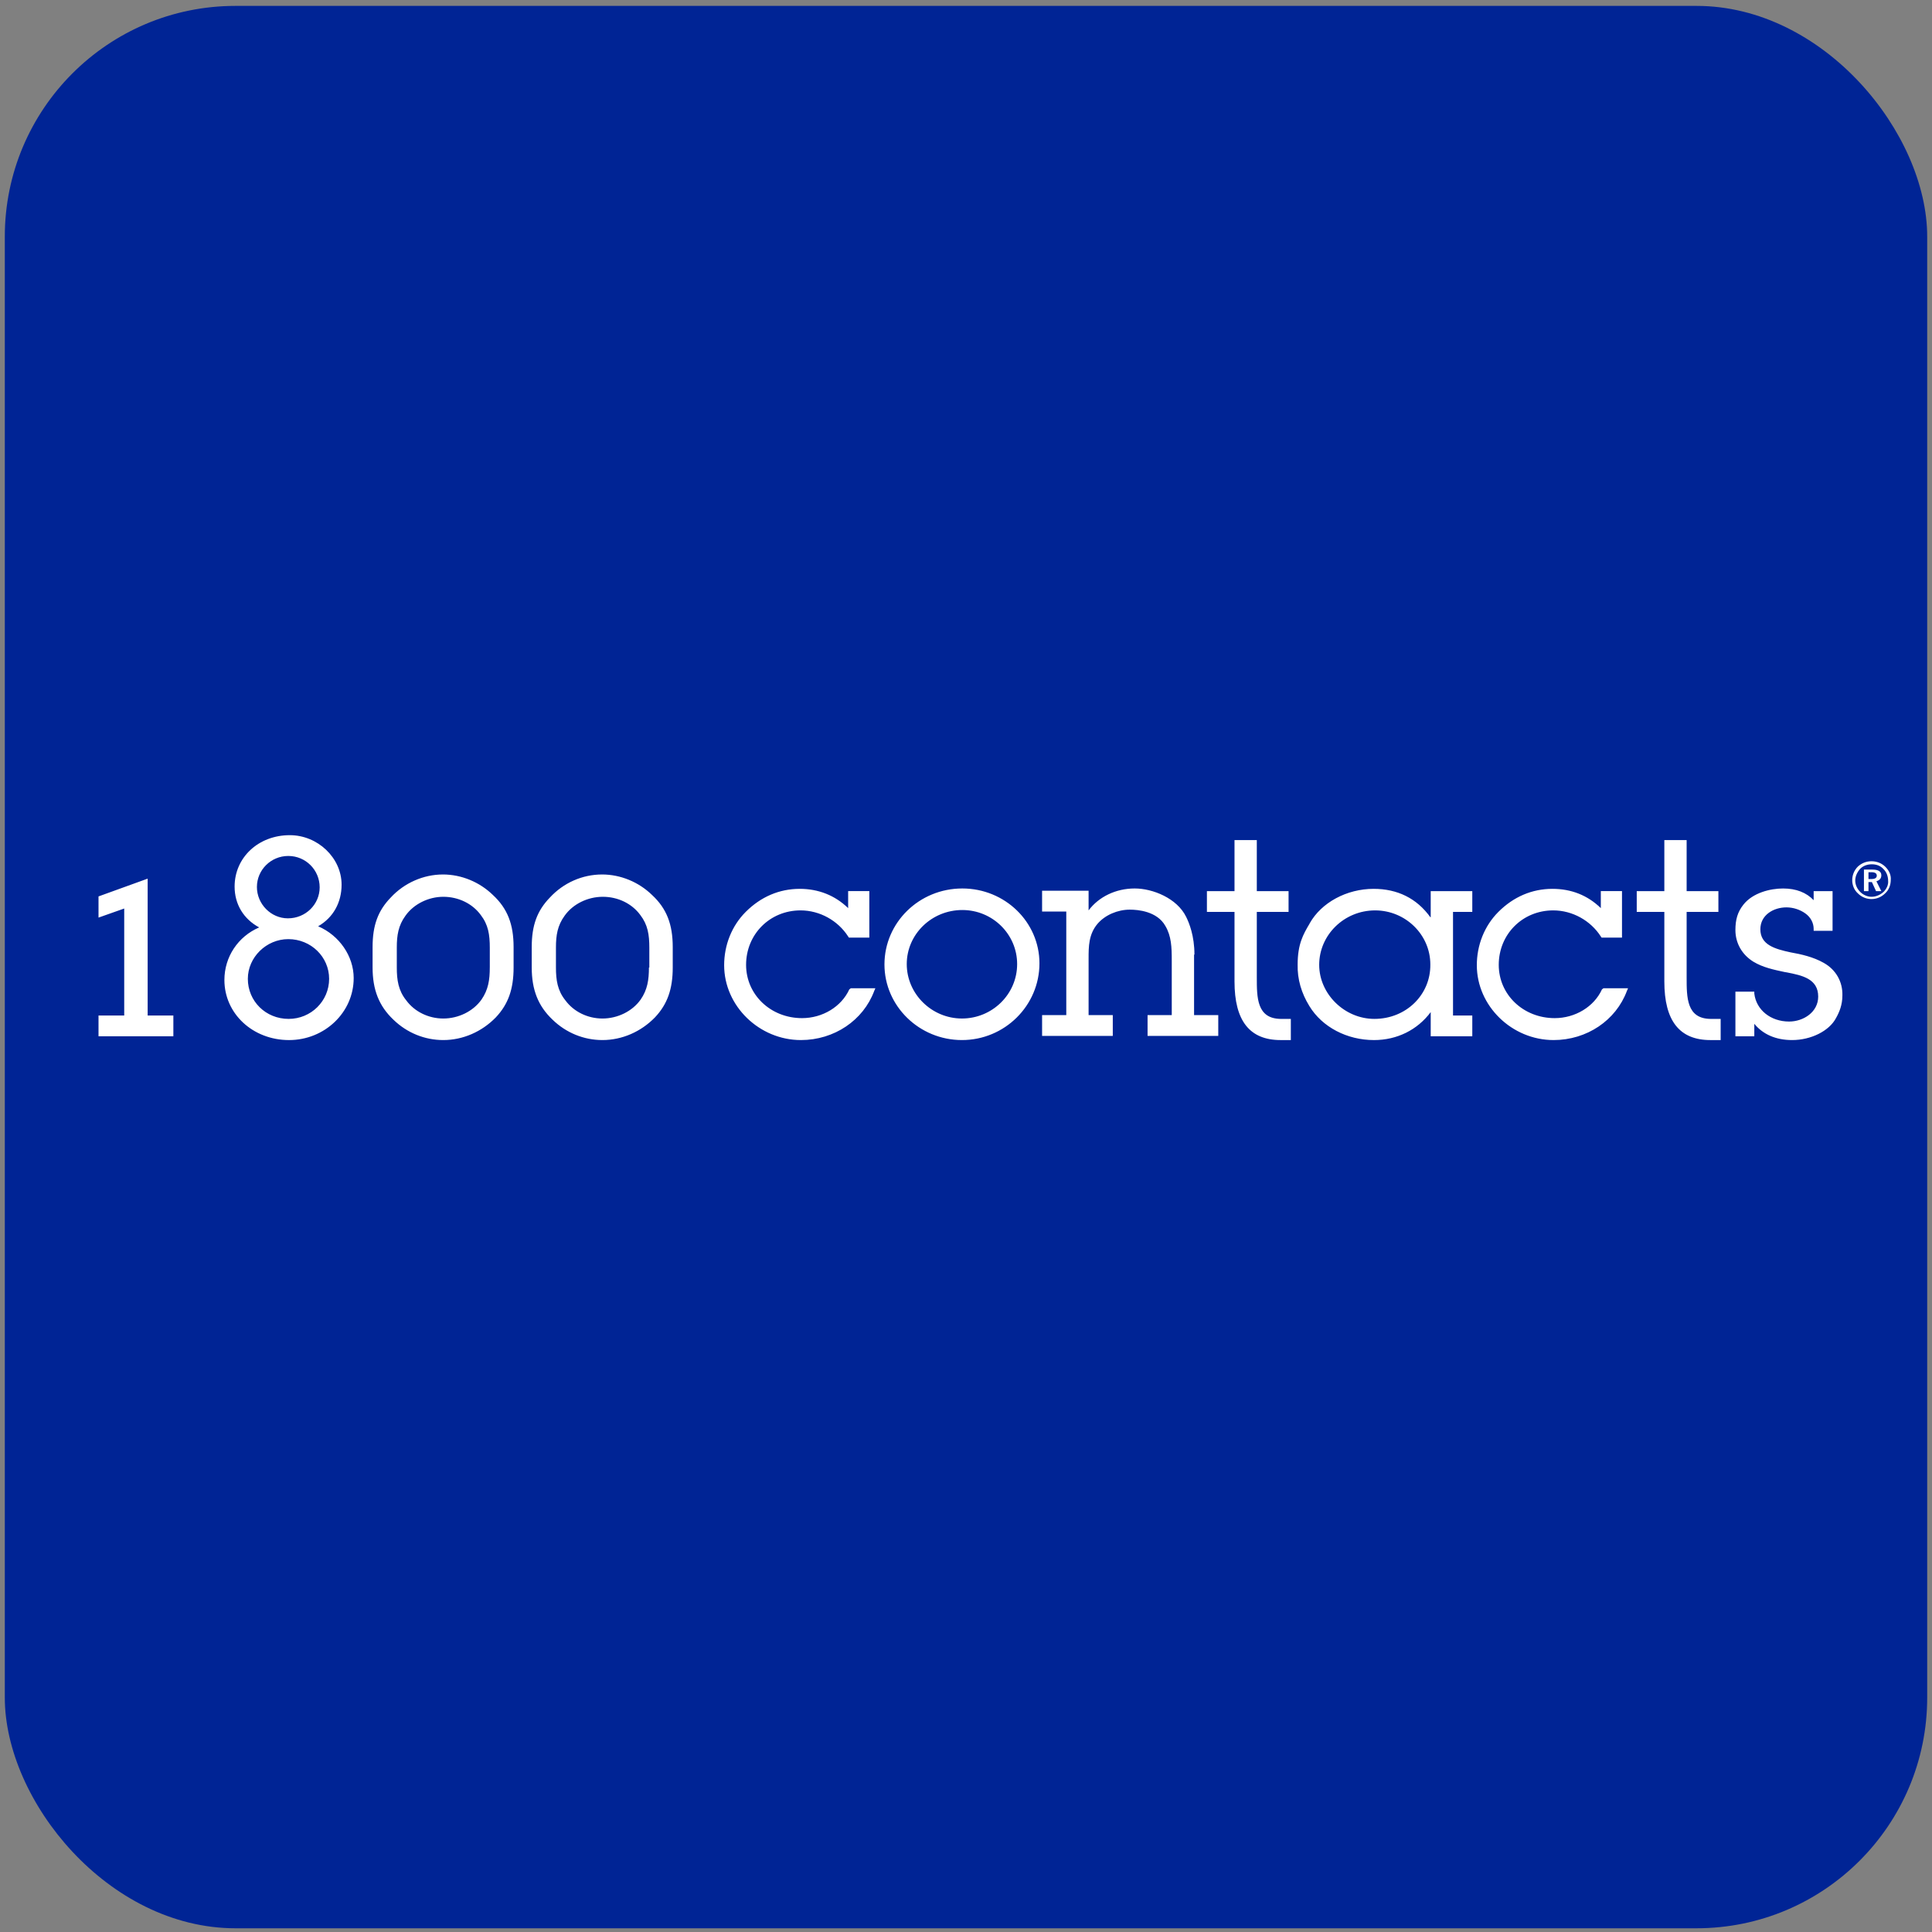
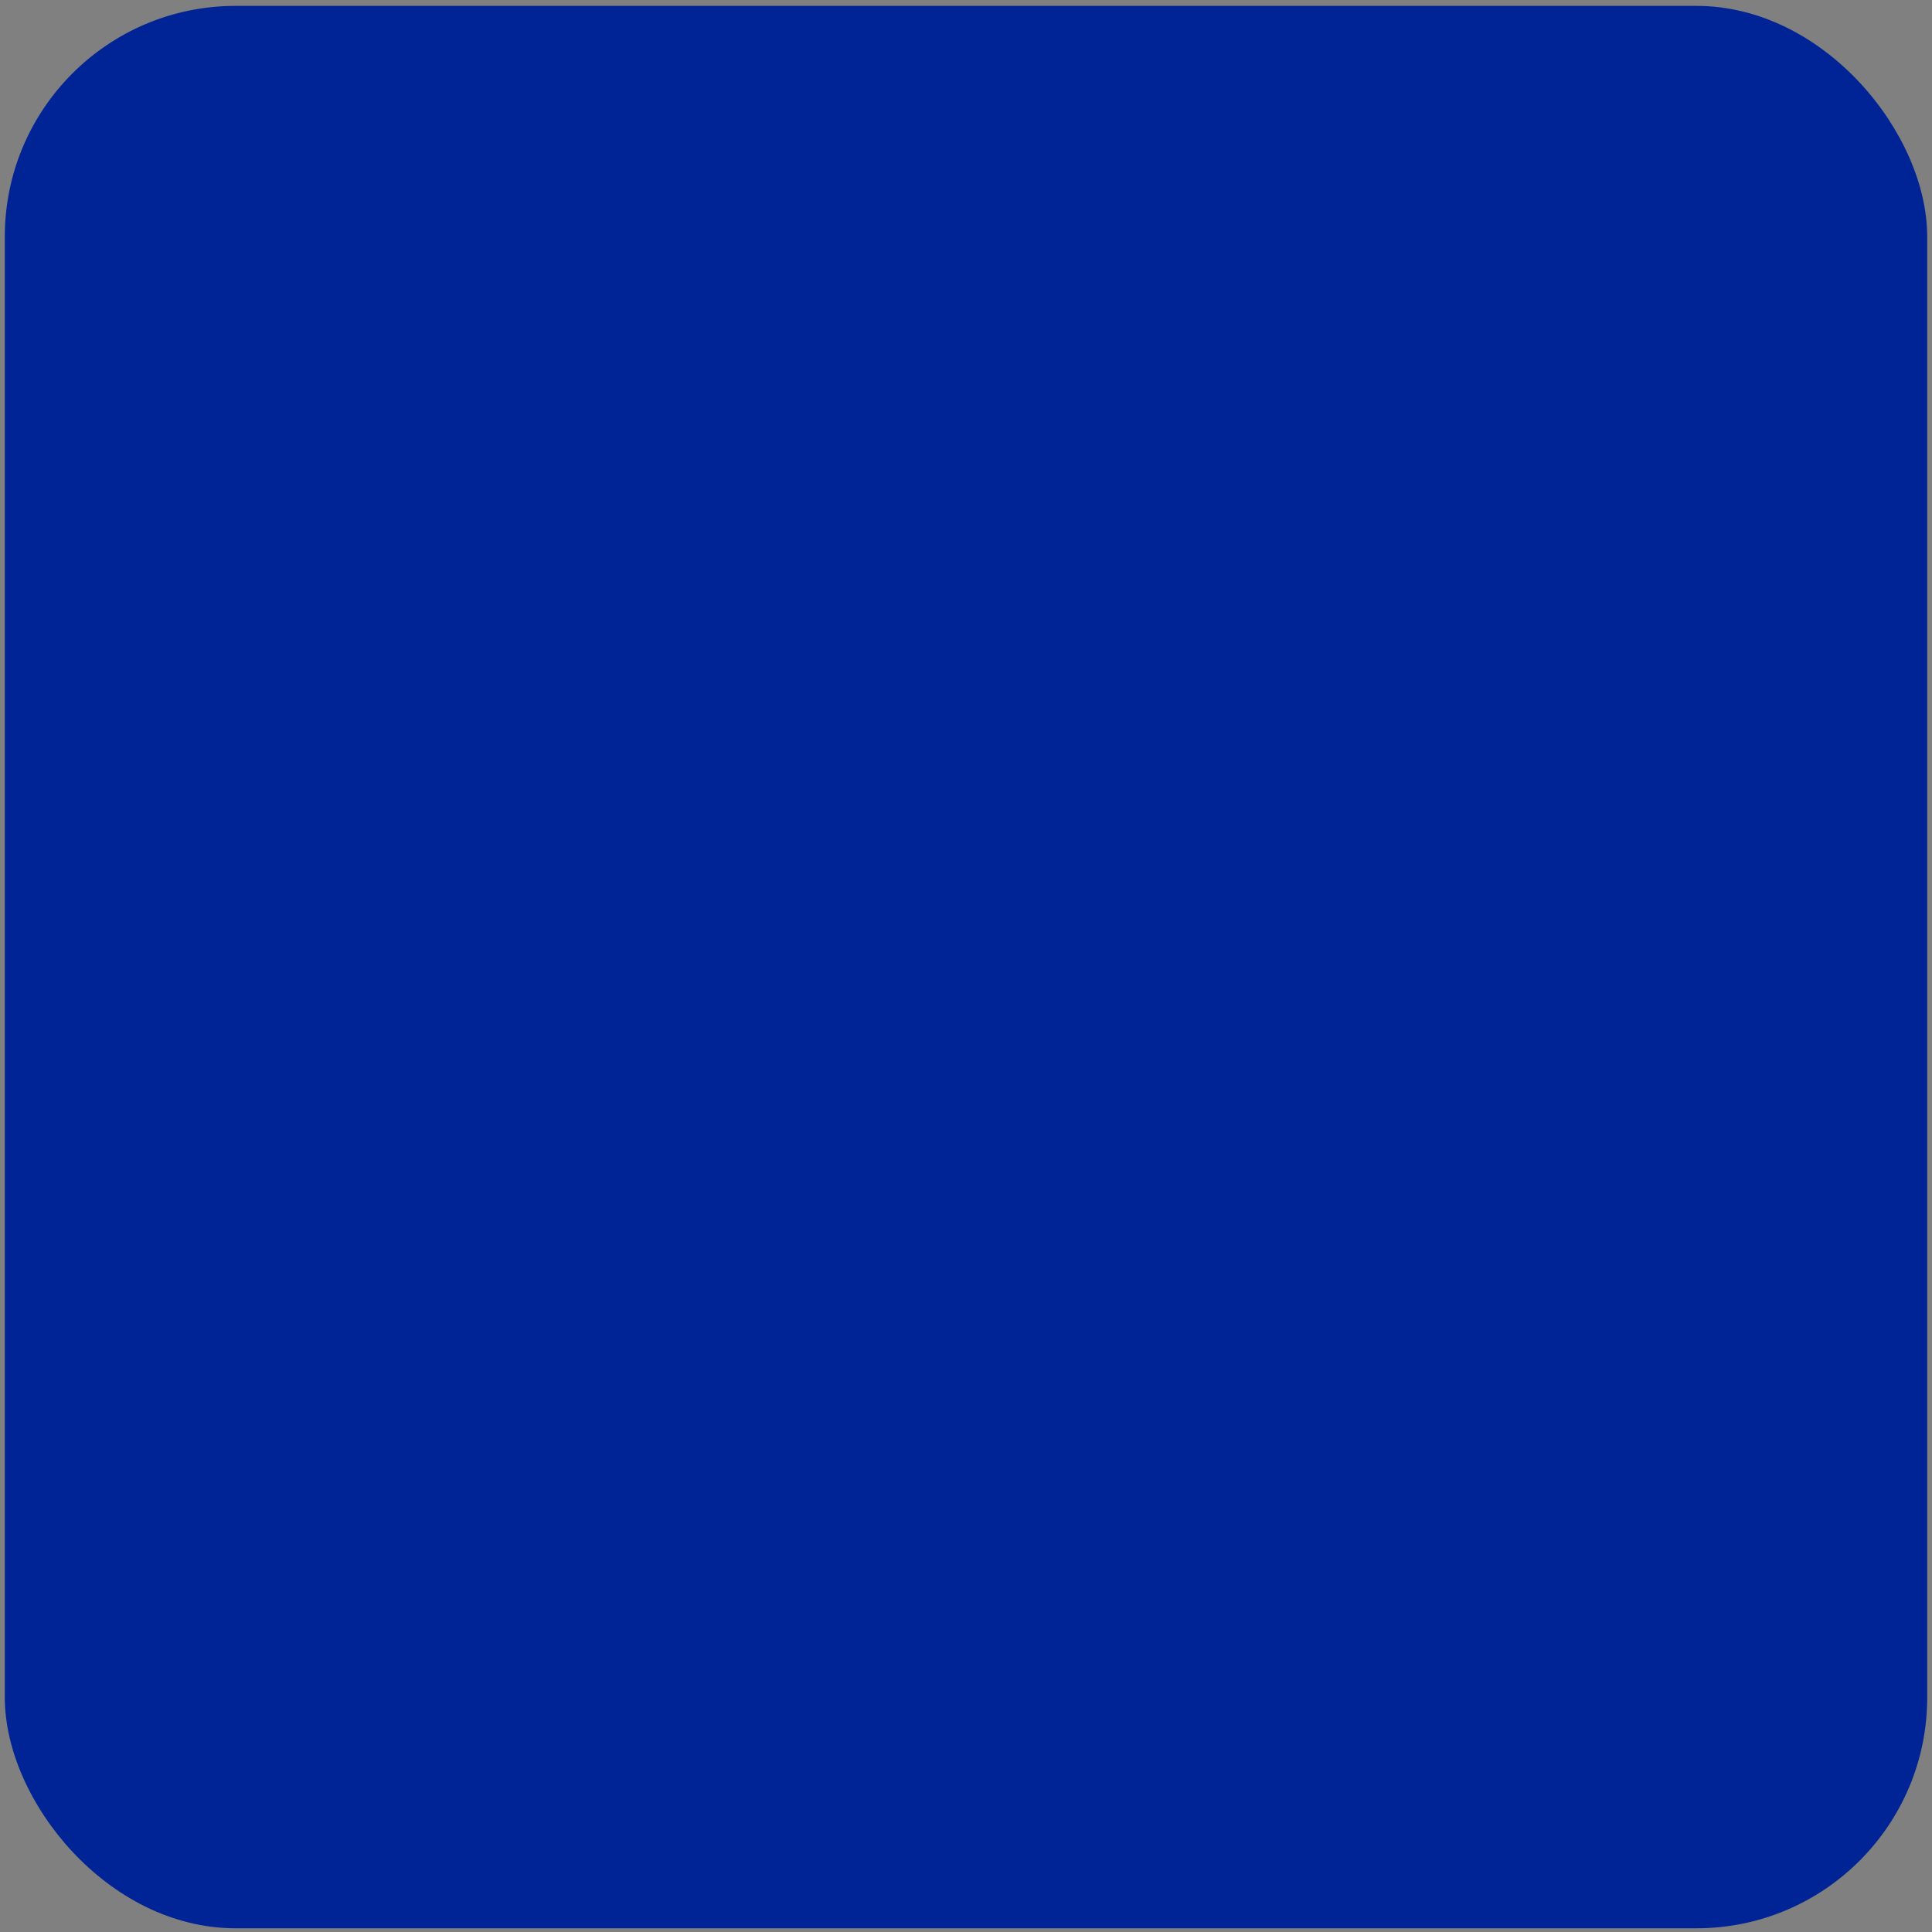
<svg xmlns="http://www.w3.org/2000/svg" width="201" height="201" viewBox="0 0 201 201" fill="none">
  <rect x="0" y="0" width="201" height="201" fill="#808080" stroke="none" />
  <rect x=".5" y=".613" width="200" height="200" rx="24" fill="#002495" />
  <g clip-path="url(#clip0_925_4778)" fill="#fff">
-     <path d="M15.362 91.412l-5.113 1.849v2.203l2.674-.944v11.13h-2.674v2.163h7.787v-2.163h-2.674V91.412zM33.1 96.367c1.573-.905 2.438-2.478 2.438-4.326 0-2.792-2.478-5.152-5.388-5.152-3.264 0-5.742 2.32-5.742 5.349 0 1.849.944 3.382 2.556 4.248-2.202.944-3.618 3.068-3.618 5.467 0 3.5 2.95 6.253 6.725 6.253 3.697 0 6.725-2.871 6.725-6.45 0-2.281-1.495-4.444-3.697-5.388zm-6.371-4.09c0-1.77 1.455-3.225 3.264-3.225 1.809 0 3.264 1.455 3.264 3.264 0 1.77-1.455 3.225-3.304 3.225-1.77 0-3.225-1.494-3.225-3.264zm3.304 13.726c-2.399 0-4.248-1.849-4.248-4.169 0-2.242 1.927-4.13 4.208-4.13 2.36 0 4.248 1.849 4.248 4.13 0 2.32-1.888 4.169-4.208 4.169zM46.079 90.979c-2.006 0-4.012.865-5.428 2.399-1.337 1.377-1.888 2.91-1.888 5.152v2.124c0 2.321.669 4.012 2.163 5.428 1.416 1.376 3.264 2.123 5.191 2.123 2.045 0 4.012-.865 5.467-2.359 1.298-1.377 1.849-2.95 1.849-5.192v-2.124c0-2.36-.629-4.012-2.163-5.428-1.377-1.337-3.264-2.124-5.191-2.124zm4.877 9.675c0 1.298-.157 2.321-.865 3.343-.865 1.219-2.399 1.967-3.972 1.967-1.534 0-2.989-.708-3.854-1.888-.826-1.023-.983-2.124-.983-3.422v-2.084c0-1.258.157-2.281.904-3.304.865-1.219 2.399-1.966 3.933-1.966 1.573 0 3.028.708 3.894 1.888.787 1.023.944 2.045.944 3.422v2.045zM62.636 90.979c-2.045 0-4.012.865-5.428 2.399-1.337 1.377-1.888 2.91-1.888 5.152v2.124c0 2.321.669 4.012 2.163 5.428 1.416 1.376 3.264 2.123 5.191 2.123 2.045 0 4.012-.865 5.467-2.359 1.298-1.377 1.849-2.95 1.849-5.192v-2.124c0-2.36-.629-4.012-2.163-5.428-1.377-1.337-3.264-2.124-5.191-2.124zm4.877 9.675c0 1.298-.157 2.321-.865 3.343-.865 1.219-2.399 1.967-3.972 1.967-1.534 0-2.989-.708-3.854-1.888-.826-1.023-.983-2.124-.983-3.422v-2.084c0-1.258.157-2.281.905-3.304.865-1.219 2.399-1.966 3.972-1.966 1.573 0 3.028.708 3.894 1.888.786 1.023.944 2.045.944 3.422v2.045h-.039zM88.358 102.935c-.826 1.809-2.792 2.989-4.916 2.989-3.264 0-5.821-2.438-5.821-5.545 0-3.186 2.478-5.664 5.663-5.664 2.006 0 3.894 1.062 4.955 2.714l.079.118h2.124v-4.838h-2.203v1.77c-1.377-1.337-3.107-2.006-5.034-2.006-2.124 0-4.051.826-5.624 2.399-1.455 1.455-2.242 3.461-2.242 5.545 0 4.248 3.658 7.788 7.984 7.788 3.461 0 6.489-2.046 7.63-5.113l.118-.276h-2.556l-.157.118zM100.118 92.434c-4.484 0-8.102 3.54-8.102 7.905 0 4.327 3.618 7.866 8.062 7.866 4.445 0 8.063-3.579 8.063-7.984 0-4.287-3.579-7.787-8.023-7.787zm-.04 13.529c-3.146 0-5.742-2.556-5.742-5.663s2.596-5.624 5.782-5.624c3.146 0 5.702 2.517 5.702 5.624 0 3.146-2.595 5.663-5.742 5.663zM124.266 99.317c0-1.966-.551-3.304-.865-3.933-.944-1.927-3.461-2.95-5.349-2.95-1.966 0-3.736.865-4.798 2.281v-2.045h-4.838v2.163h2.517V105.61h-2.517v2.163h7.355v-2.163h-2.517v-5.9c0-1.219 0-2.517.944-3.618.786-.904 2.084-1.455 3.343-1.455.826 0 2.831.157 3.697 1.691.629 1.062.668 2.203.668 3.618v5.664h-2.517v2.163h7.355v-2.163h-2.517v-6.293h.039zM130.755 101.677v-6.804h3.304v-2.163h-3.304v-5.309h-2.32v5.309h-2.871v2.163h2.871v7.237c0 4.09 1.573 6.096 4.798 6.096h1.062v-2.202h-1.062c-2.478-.039-2.478-2.203-2.478-4.326zM148.808 95.423c-1.416-1.966-3.422-2.95-5.9-2.95-2.792 0-5.427 1.416-6.646 3.579l-.04.079c-.629 1.062-1.219 2.084-1.219 4.209-.039 1.533.393 2.989 1.219 4.326 1.338 2.202 3.933 3.54 6.726 3.54 2.399 0 4.523-1.062 5.899-2.911v2.517h4.326v-2.163h-2.005V94.873h2.005v-2.163h-4.326v2.714h-.039zm-5.821 10.58c-3.107 0-5.742-2.596-5.742-5.624 0-3.107 2.596-5.664 5.821-5.664 3.146 0 5.742 2.517 5.742 5.625.039 3.146-2.517 5.663-5.821 5.663zM166.663 102.935c-.825 1.809-2.792 2.989-4.916 2.989-3.264 0-5.821-2.438-5.821-5.545 0-3.186 2.478-5.664 5.664-5.664 2.006 0 3.894 1.062 4.955 2.714l.079.118h2.124v-4.838h-2.203v1.77c-1.376-1.337-3.067-2.006-5.034-2.006-2.124 0-4.051.826-5.624 2.399-1.455 1.455-2.242 3.461-2.242 5.545 0 4.248 3.658 7.788 7.984 7.788 3.461 0 6.49-2.046 7.63-5.113l.118-.276h-2.556l-.158.118zM175.473 101.677v-6.804h3.304v-2.163h-3.304v-5.309h-2.32v5.309h-2.871v2.163h2.871v7.237c0 4.09 1.573 6.096 4.798 6.096h1.062v-2.202h-1.062c-2.478-.039-2.478-2.203-2.478-4.326zM189.75 100.182c-1.101-.629-2.36-.905-3.461-1.101-1.652-.354-3.146-.787-3.146-2.399 0-1.494 1.376-2.281 2.713-2.281.708 0 1.416.236 1.967.629.55.393.865.983.865 1.613v.197h1.967v-4.13h-1.967v.944c-.747-.787-1.809-1.219-3.186-1.219-1.297 0-3.146.433-4.129 1.691-.59.747-.826 1.534-.826 2.635 0 1.337.668 2.557 1.888 3.304.983.59 2.124.826 3.225 1.062l.236.039c1.612.315 3.264.669 3.264 2.517 0 1.613-1.534 2.596-3.028 2.596-1.927 0-3.422-1.219-3.619-2.91v-.197h-1.966v4.641h1.966v-1.298c.905 1.101 2.242 1.691 3.933 1.691 1.967 0 3.855-.944 4.563-2.281.354-.629.668-1.376.668-2.36.04-1.415-.668-2.674-1.927-3.382zM195.728 91.058c0-.393-.315-.59-.944-.59h-.865v2.242h.472v-.944h.354l.433.944h.55l-.511-1.023c.354-.118.511-.315.511-.629zm-1.022.393h-.315v-.708h.315c.354 0 .55.118.55.354 0 .236-.196.354-.55.354z" />
-     <path d="M196.161 90.192c-.394-.393-.905-.59-1.455-.59-.551 0-1.023.197-1.416.551-.394.393-.59.904-.59 1.416s.196 1.023.59 1.377c.393.393.904.59 1.416.59.511 0 1.022-.197 1.415-.59.394-.354.59-.865.59-1.416.04-.472-.157-.944-.55-1.337zm-.197 2.596c-.354.315-.787.511-1.258.511-.433 0-.866-.197-1.18-.511-.315-.315-.512-.747-.512-1.18 0-.433.197-.865.512-1.219.314-.315.747-.472 1.219-.472.472 0 .904.157 1.219.511.315.315.472.747.472 1.219.039.393-.157.826-.472 1.141z" />
-   </g>
+     </g>
  <defs>
    <clipPath id="clip0_925_4778">
-       <path fill="#fff" transform="translate(8.453 86.142)" d="M0 0h190.093v22.811H0z" />
-     </clipPath>
+       </clipPath>
  </defs>
</svg>